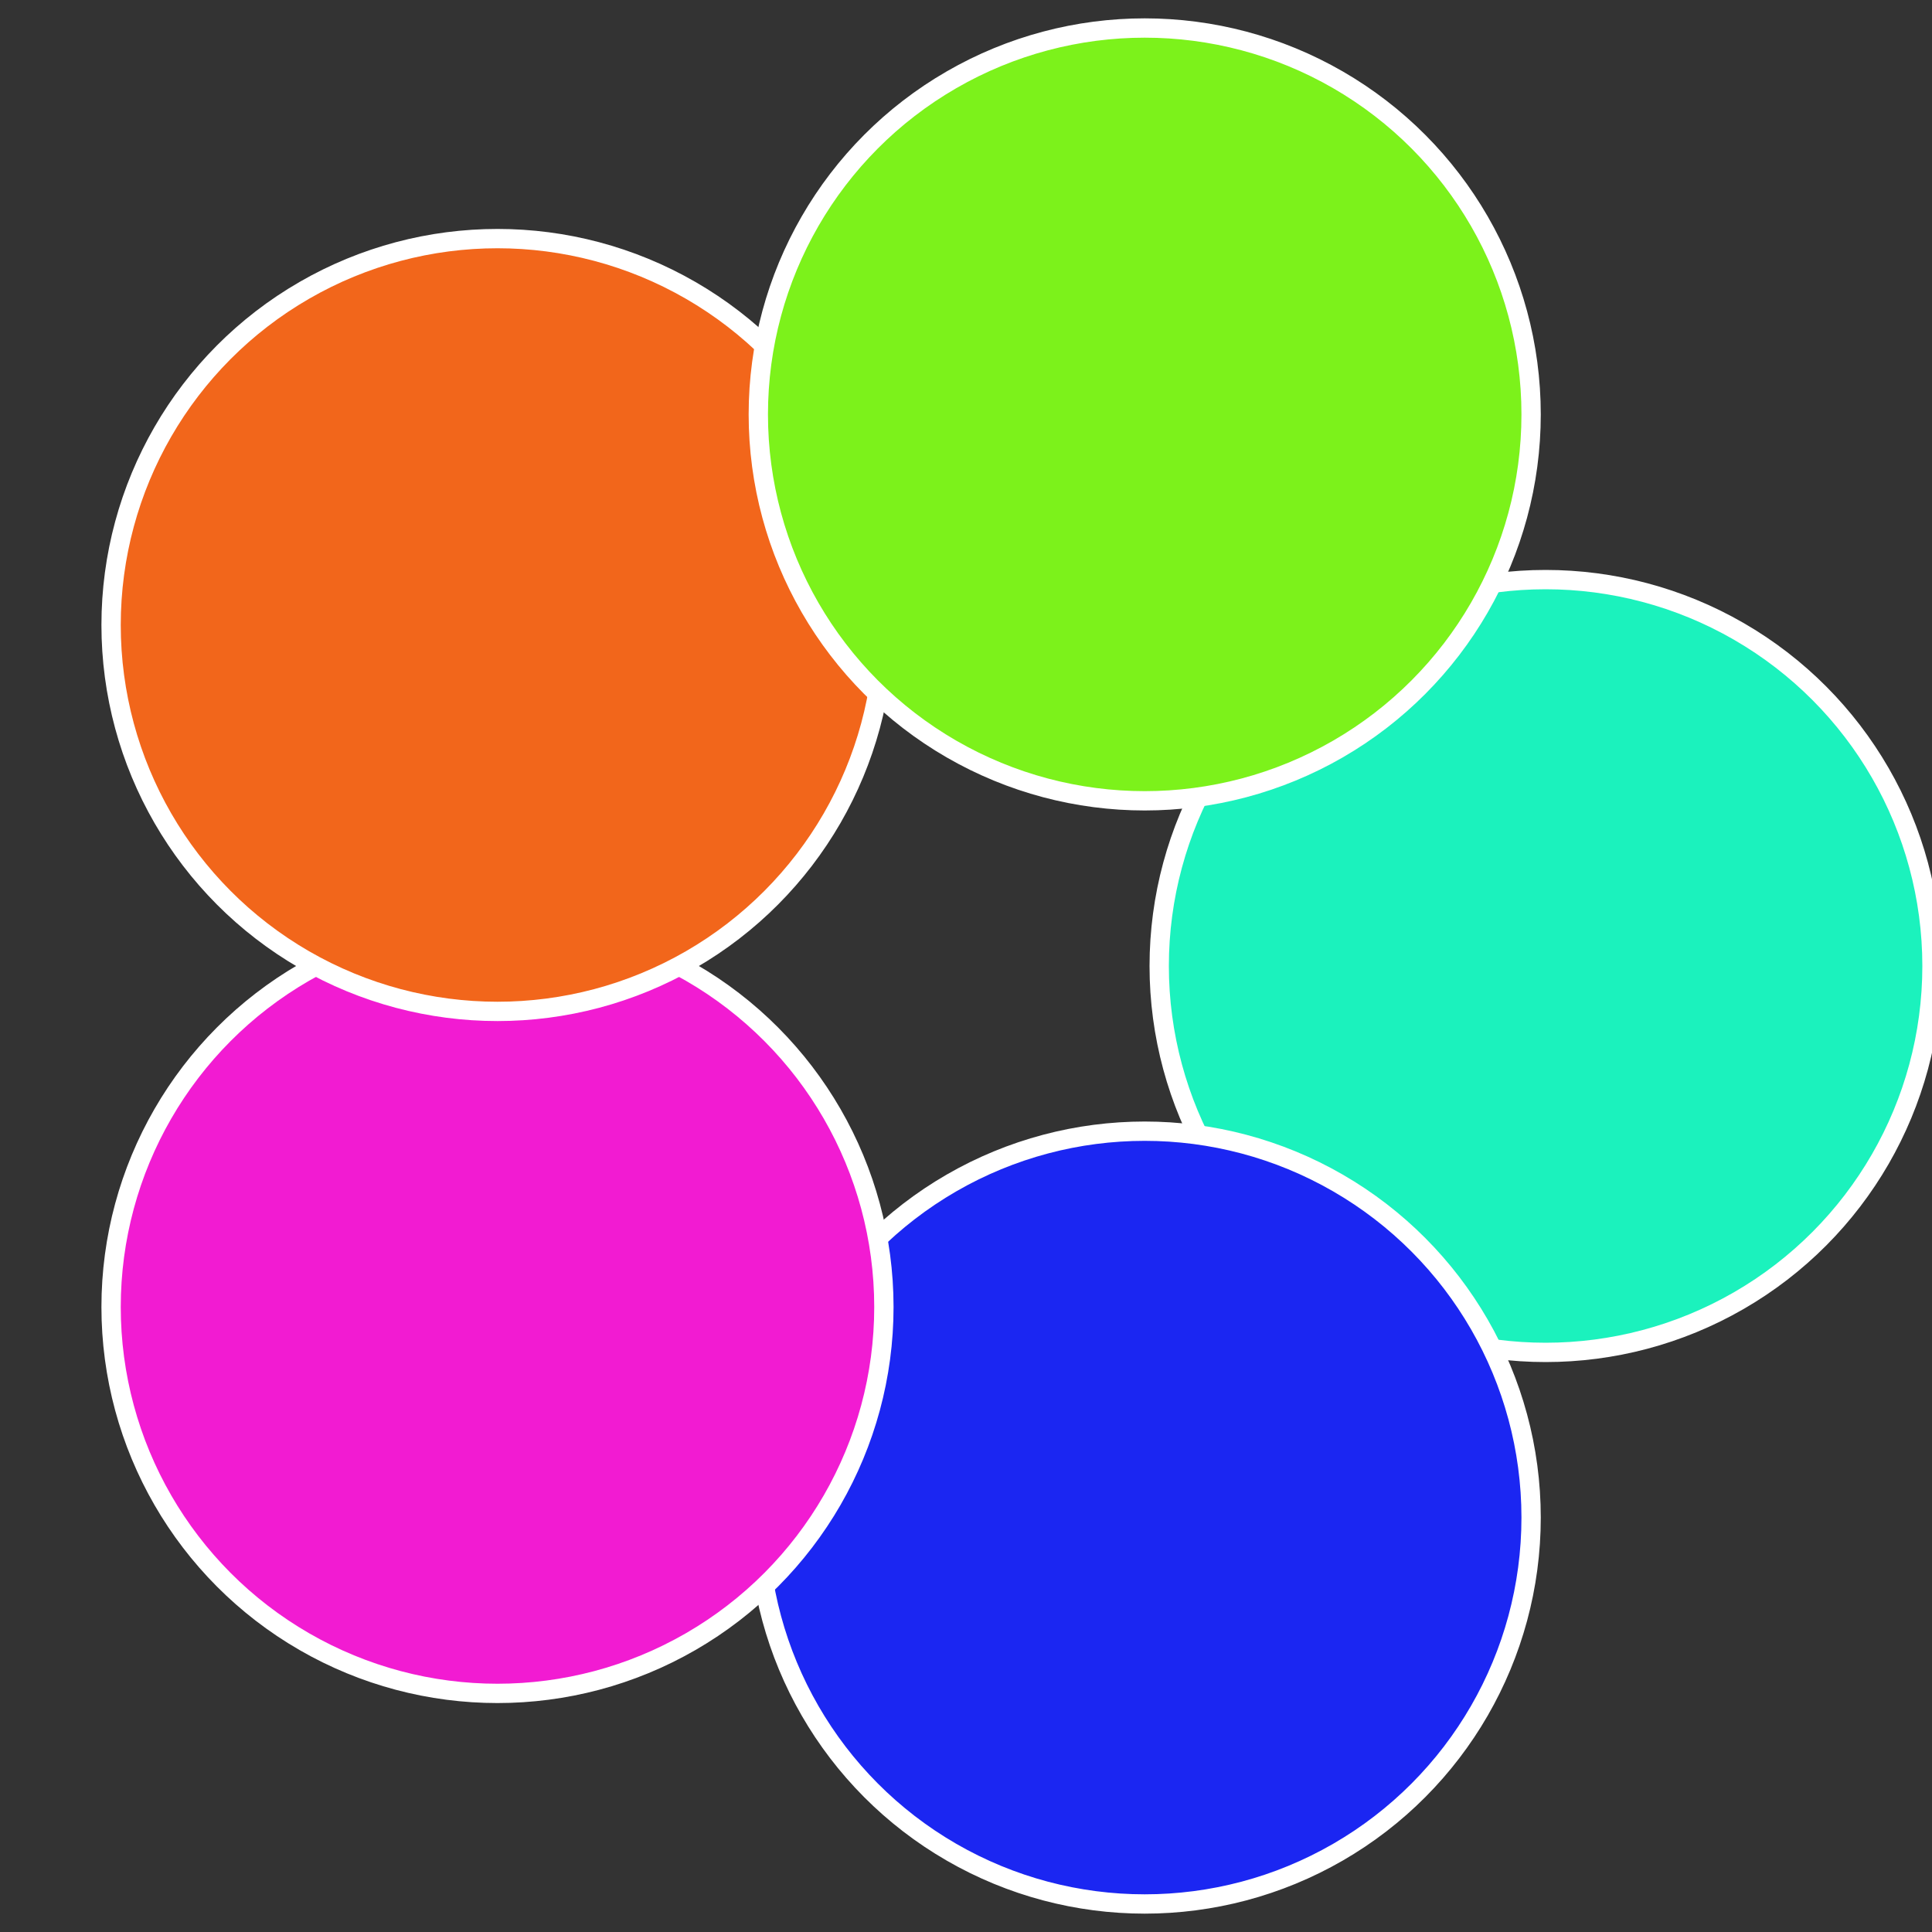
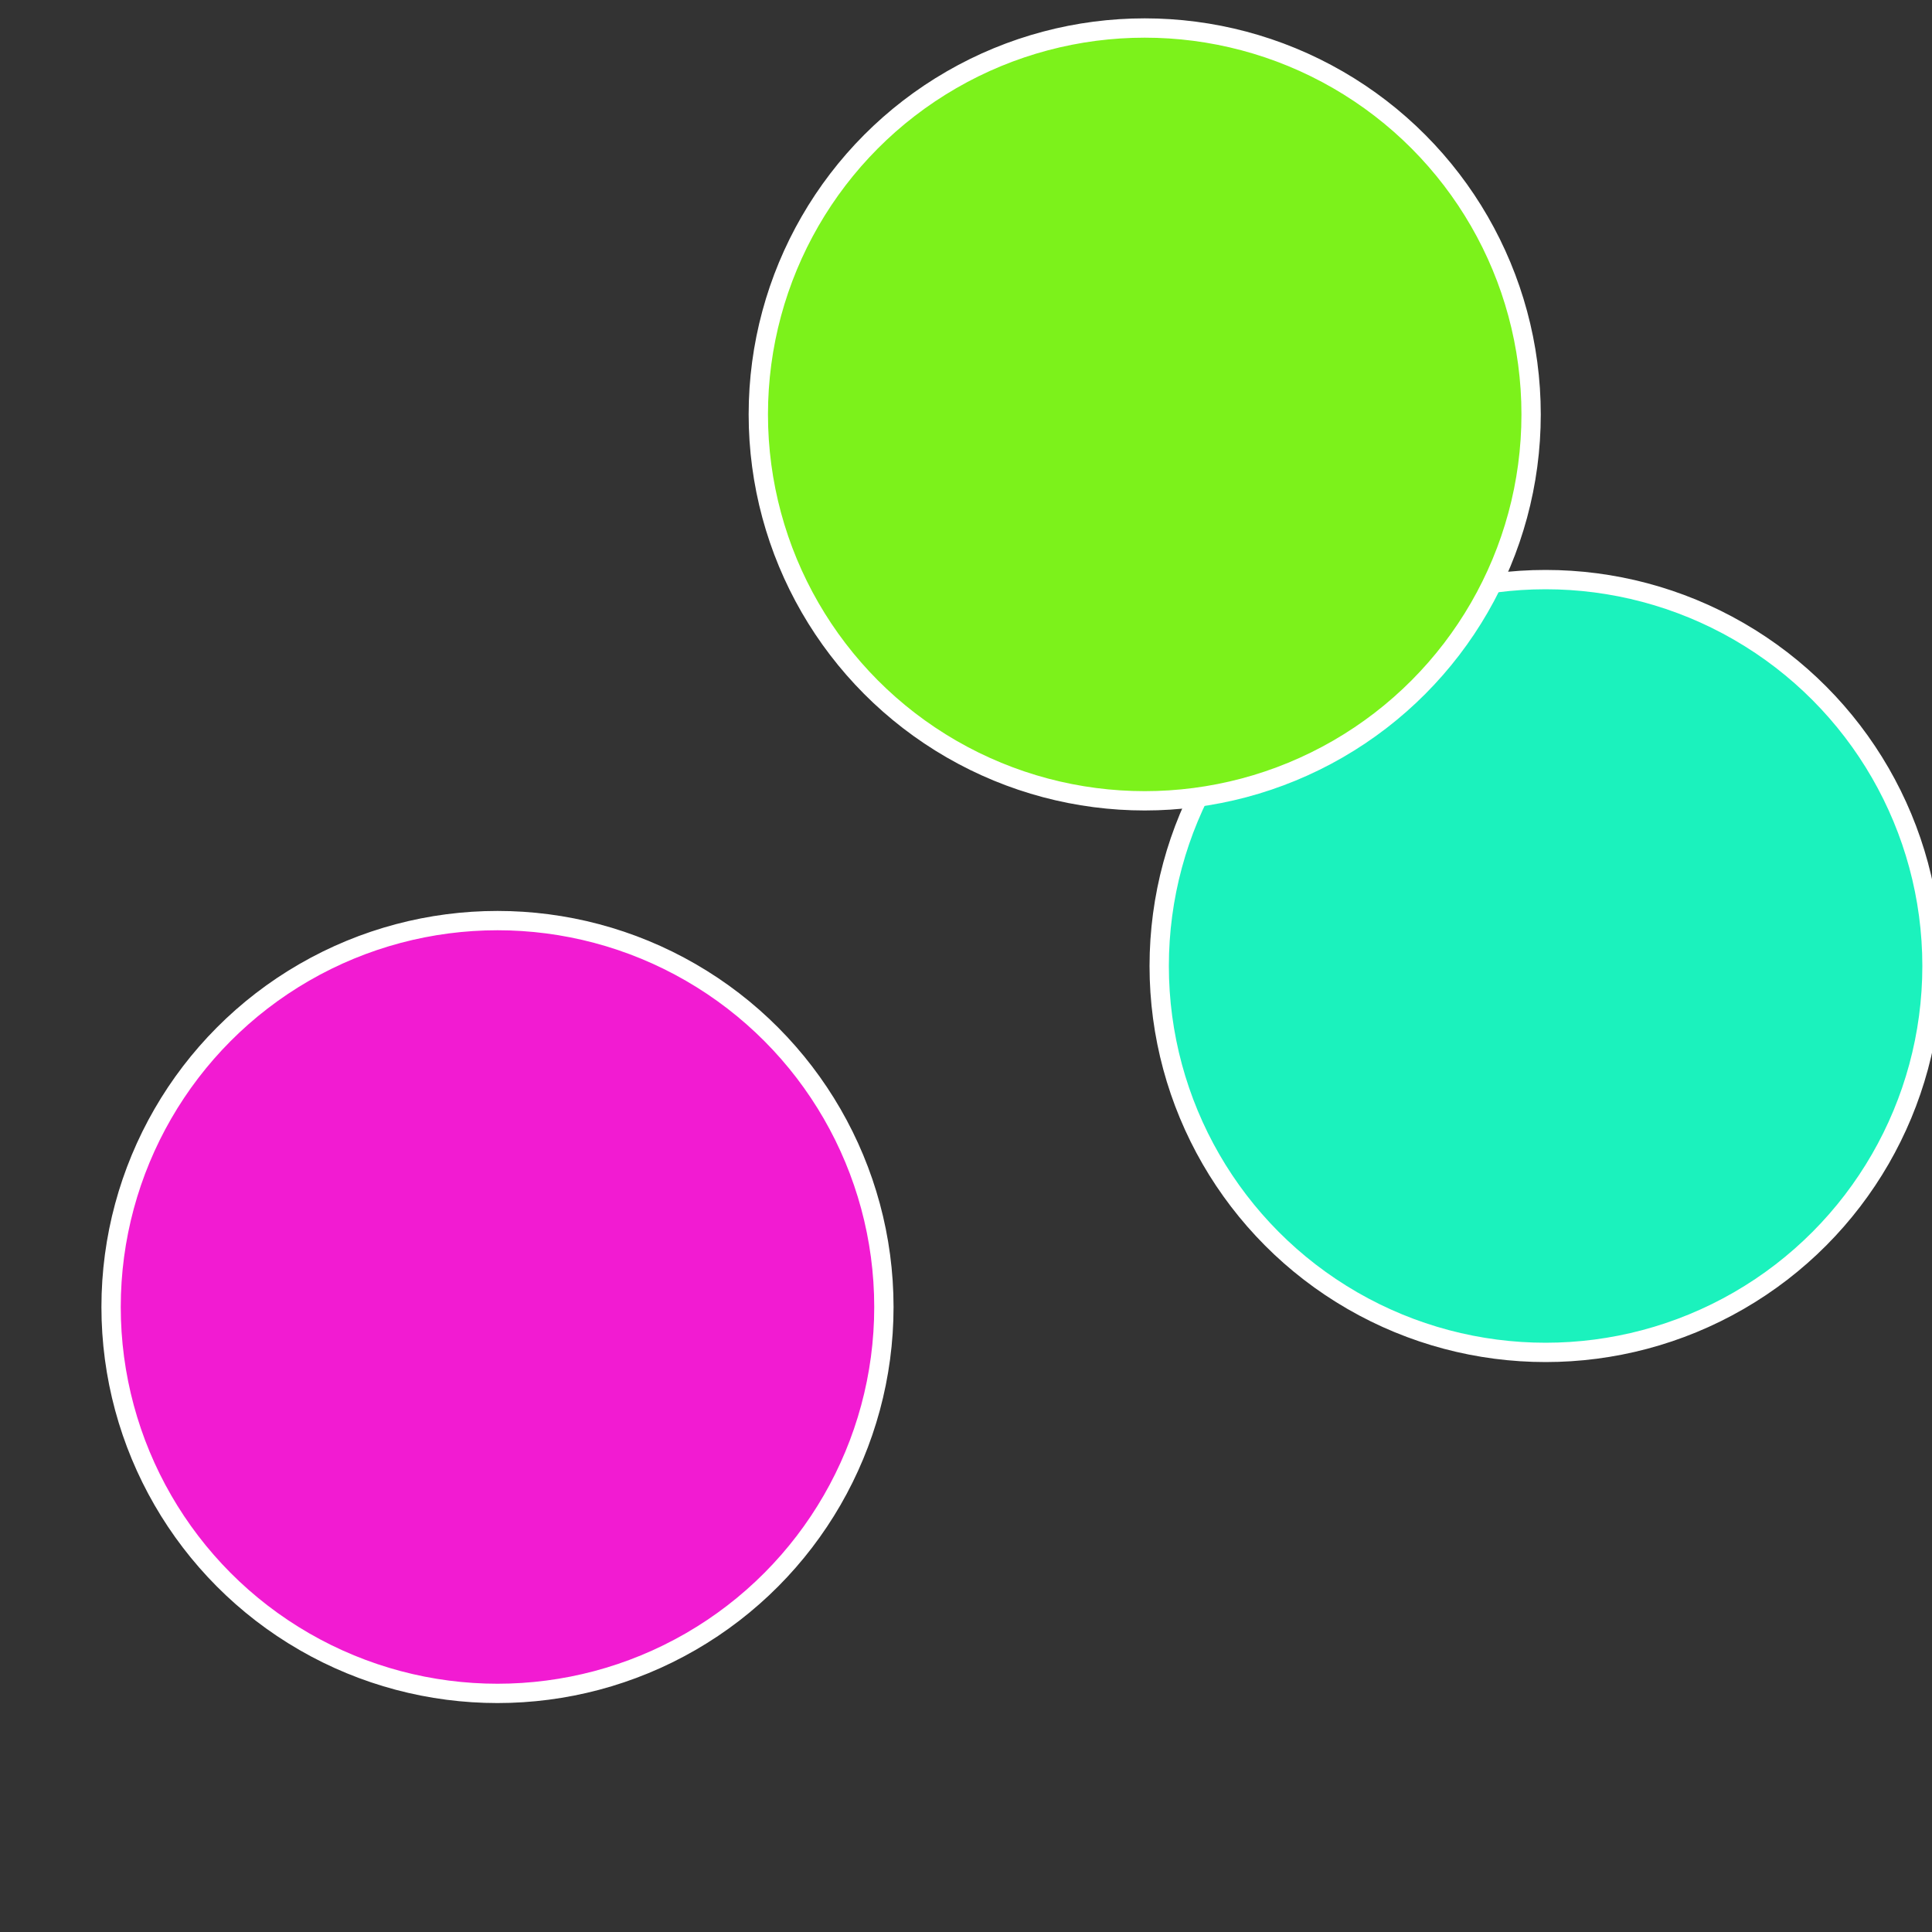
<svg xmlns="http://www.w3.org/2000/svg" width="500" height="500" viewBox="-1 -1 2 2">
  <rect x="-1" y="-1" width="2" height="2" fill="#333333" stroke="none" />
  <circle cx="0.6" cy="0" r="0.4" fill="#1bf2bd" stroke="#fff" stroke-width="1%" />
-   <circle cx="0.185" cy="0.571" r="0.4" fill="#1b26f2" stroke="#fff" stroke-width="1%" />
  <circle cx="-0.485" cy="0.353" r="0.4" fill="#f21bd2" stroke="#fff" stroke-width="1%" />
-   <circle cx="-0.485" cy="-0.353" r="0.4" fill="#f2661b" stroke="#fff" stroke-width="1%" />
  <circle cx="0.185" cy="-0.571" r="0.4" fill="#7cf21b" stroke="#fff" stroke-width="1%" />
</svg>